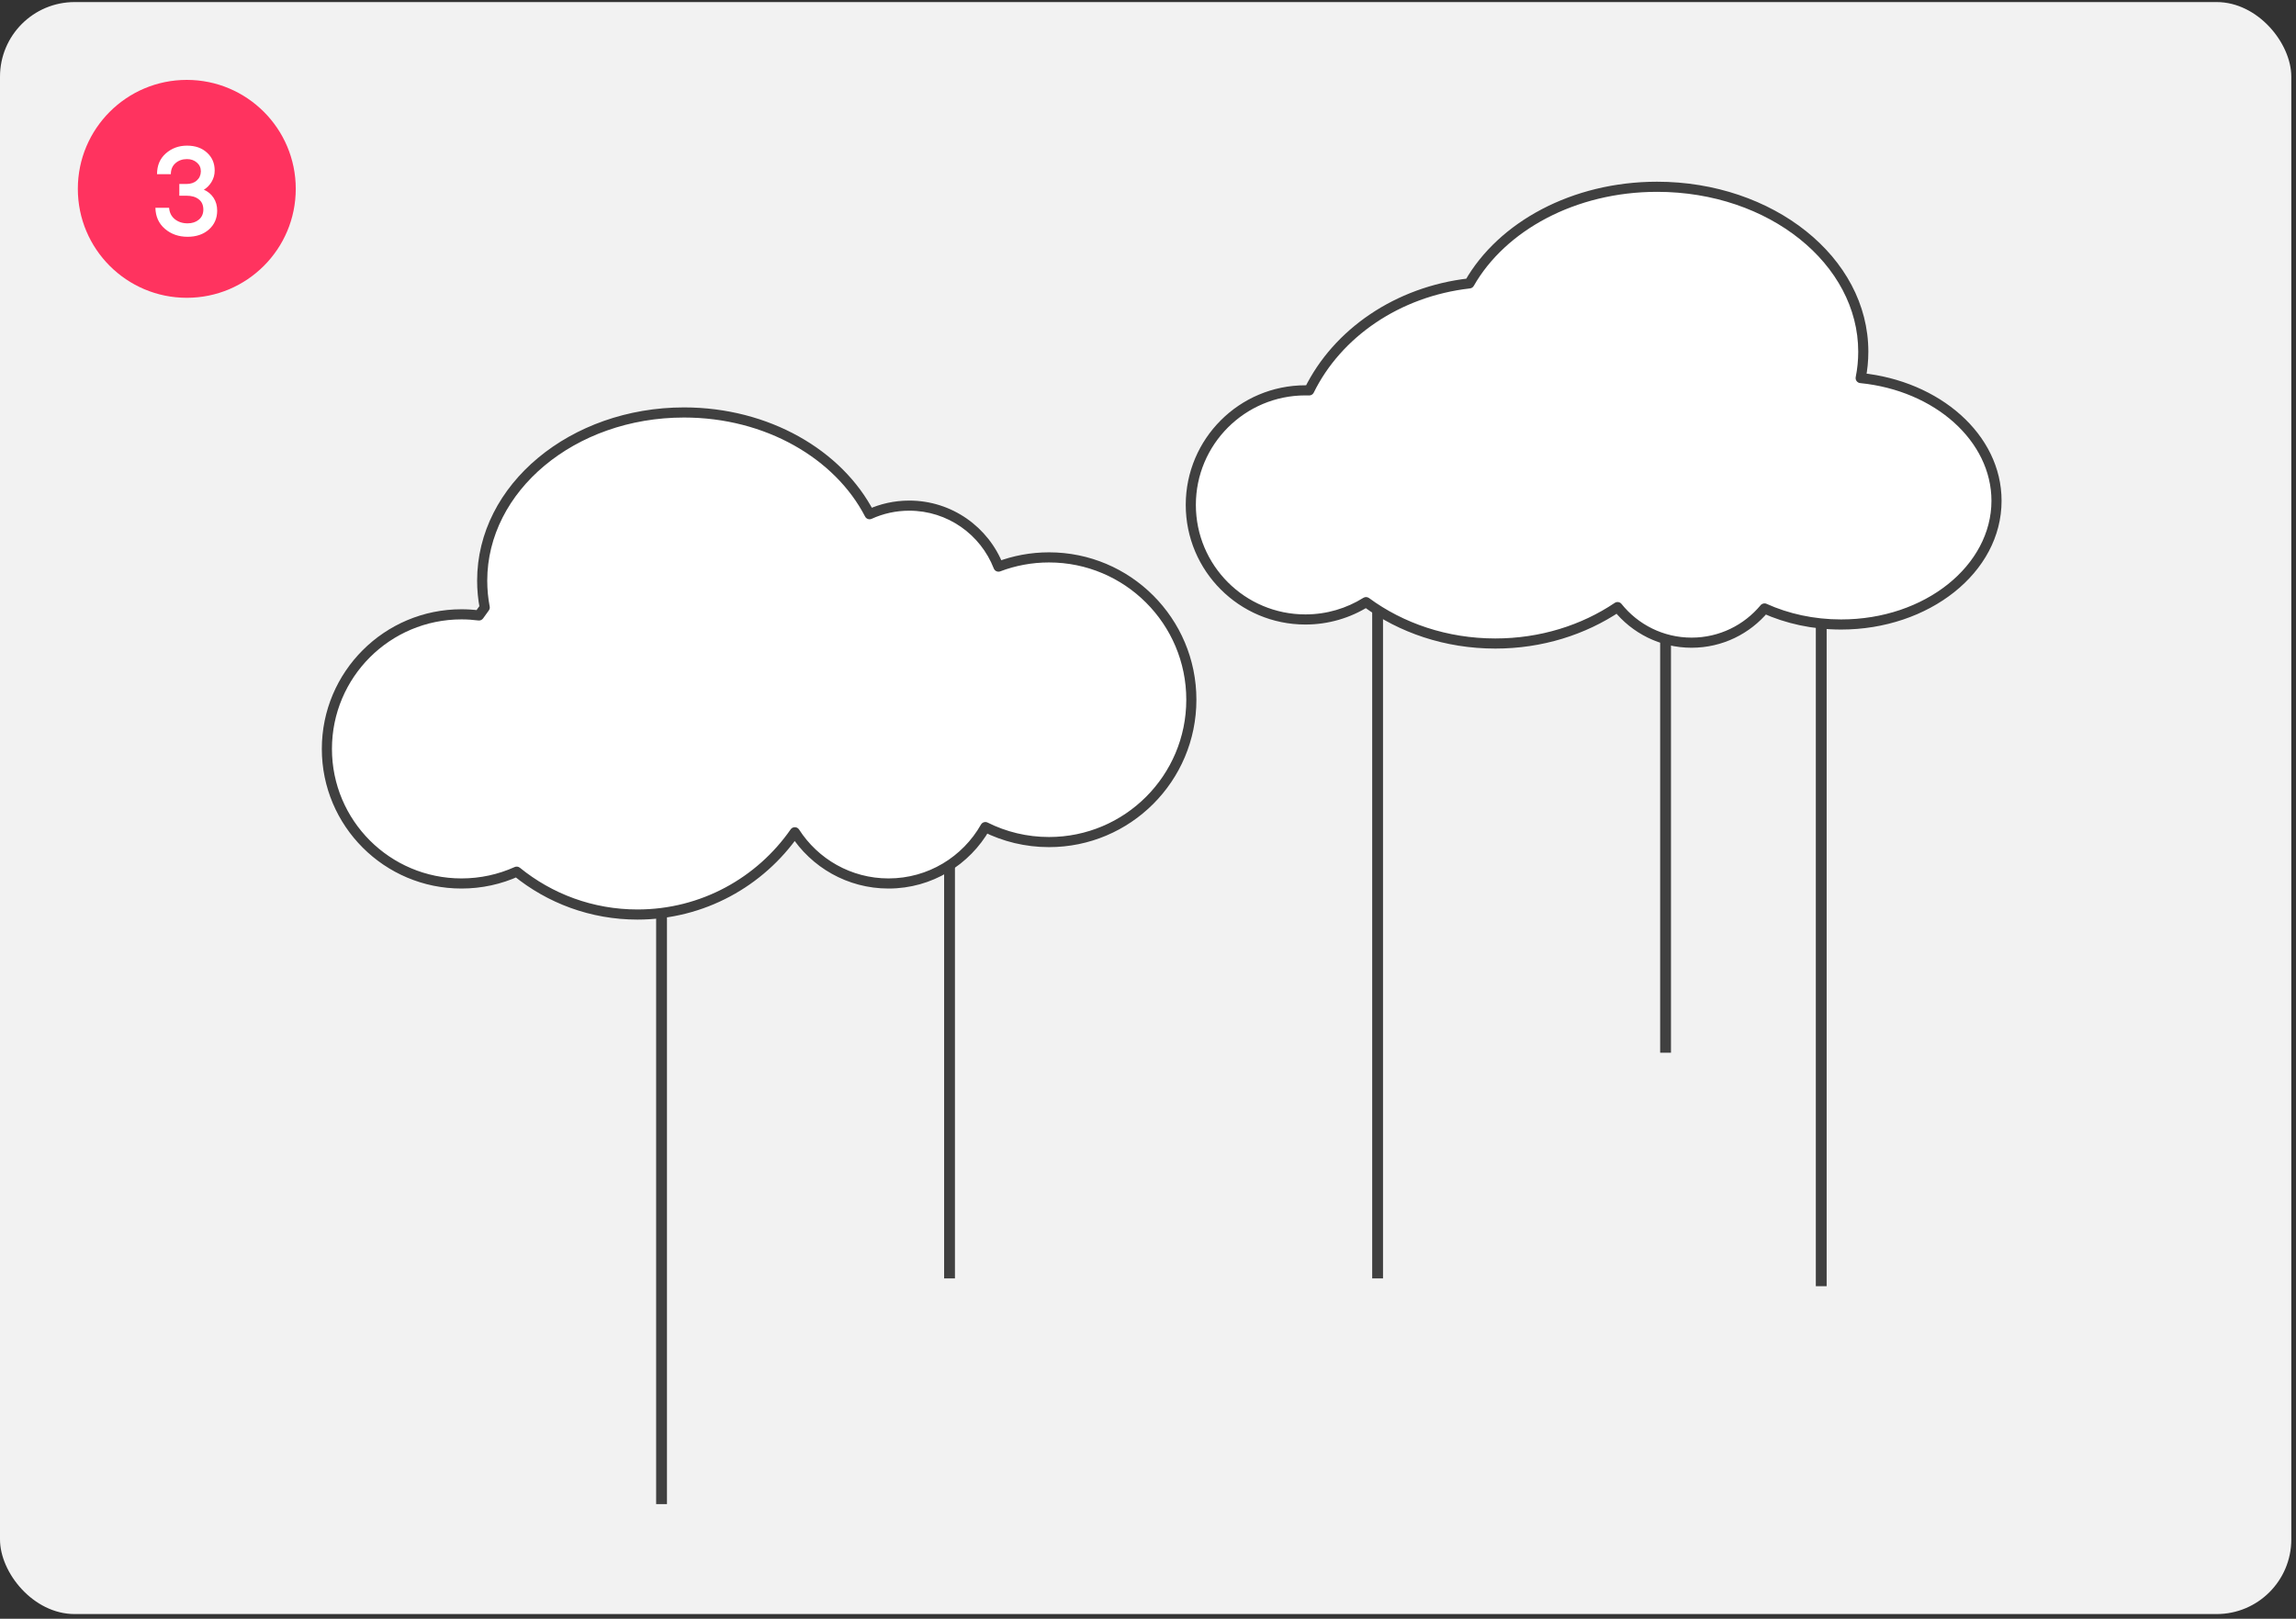
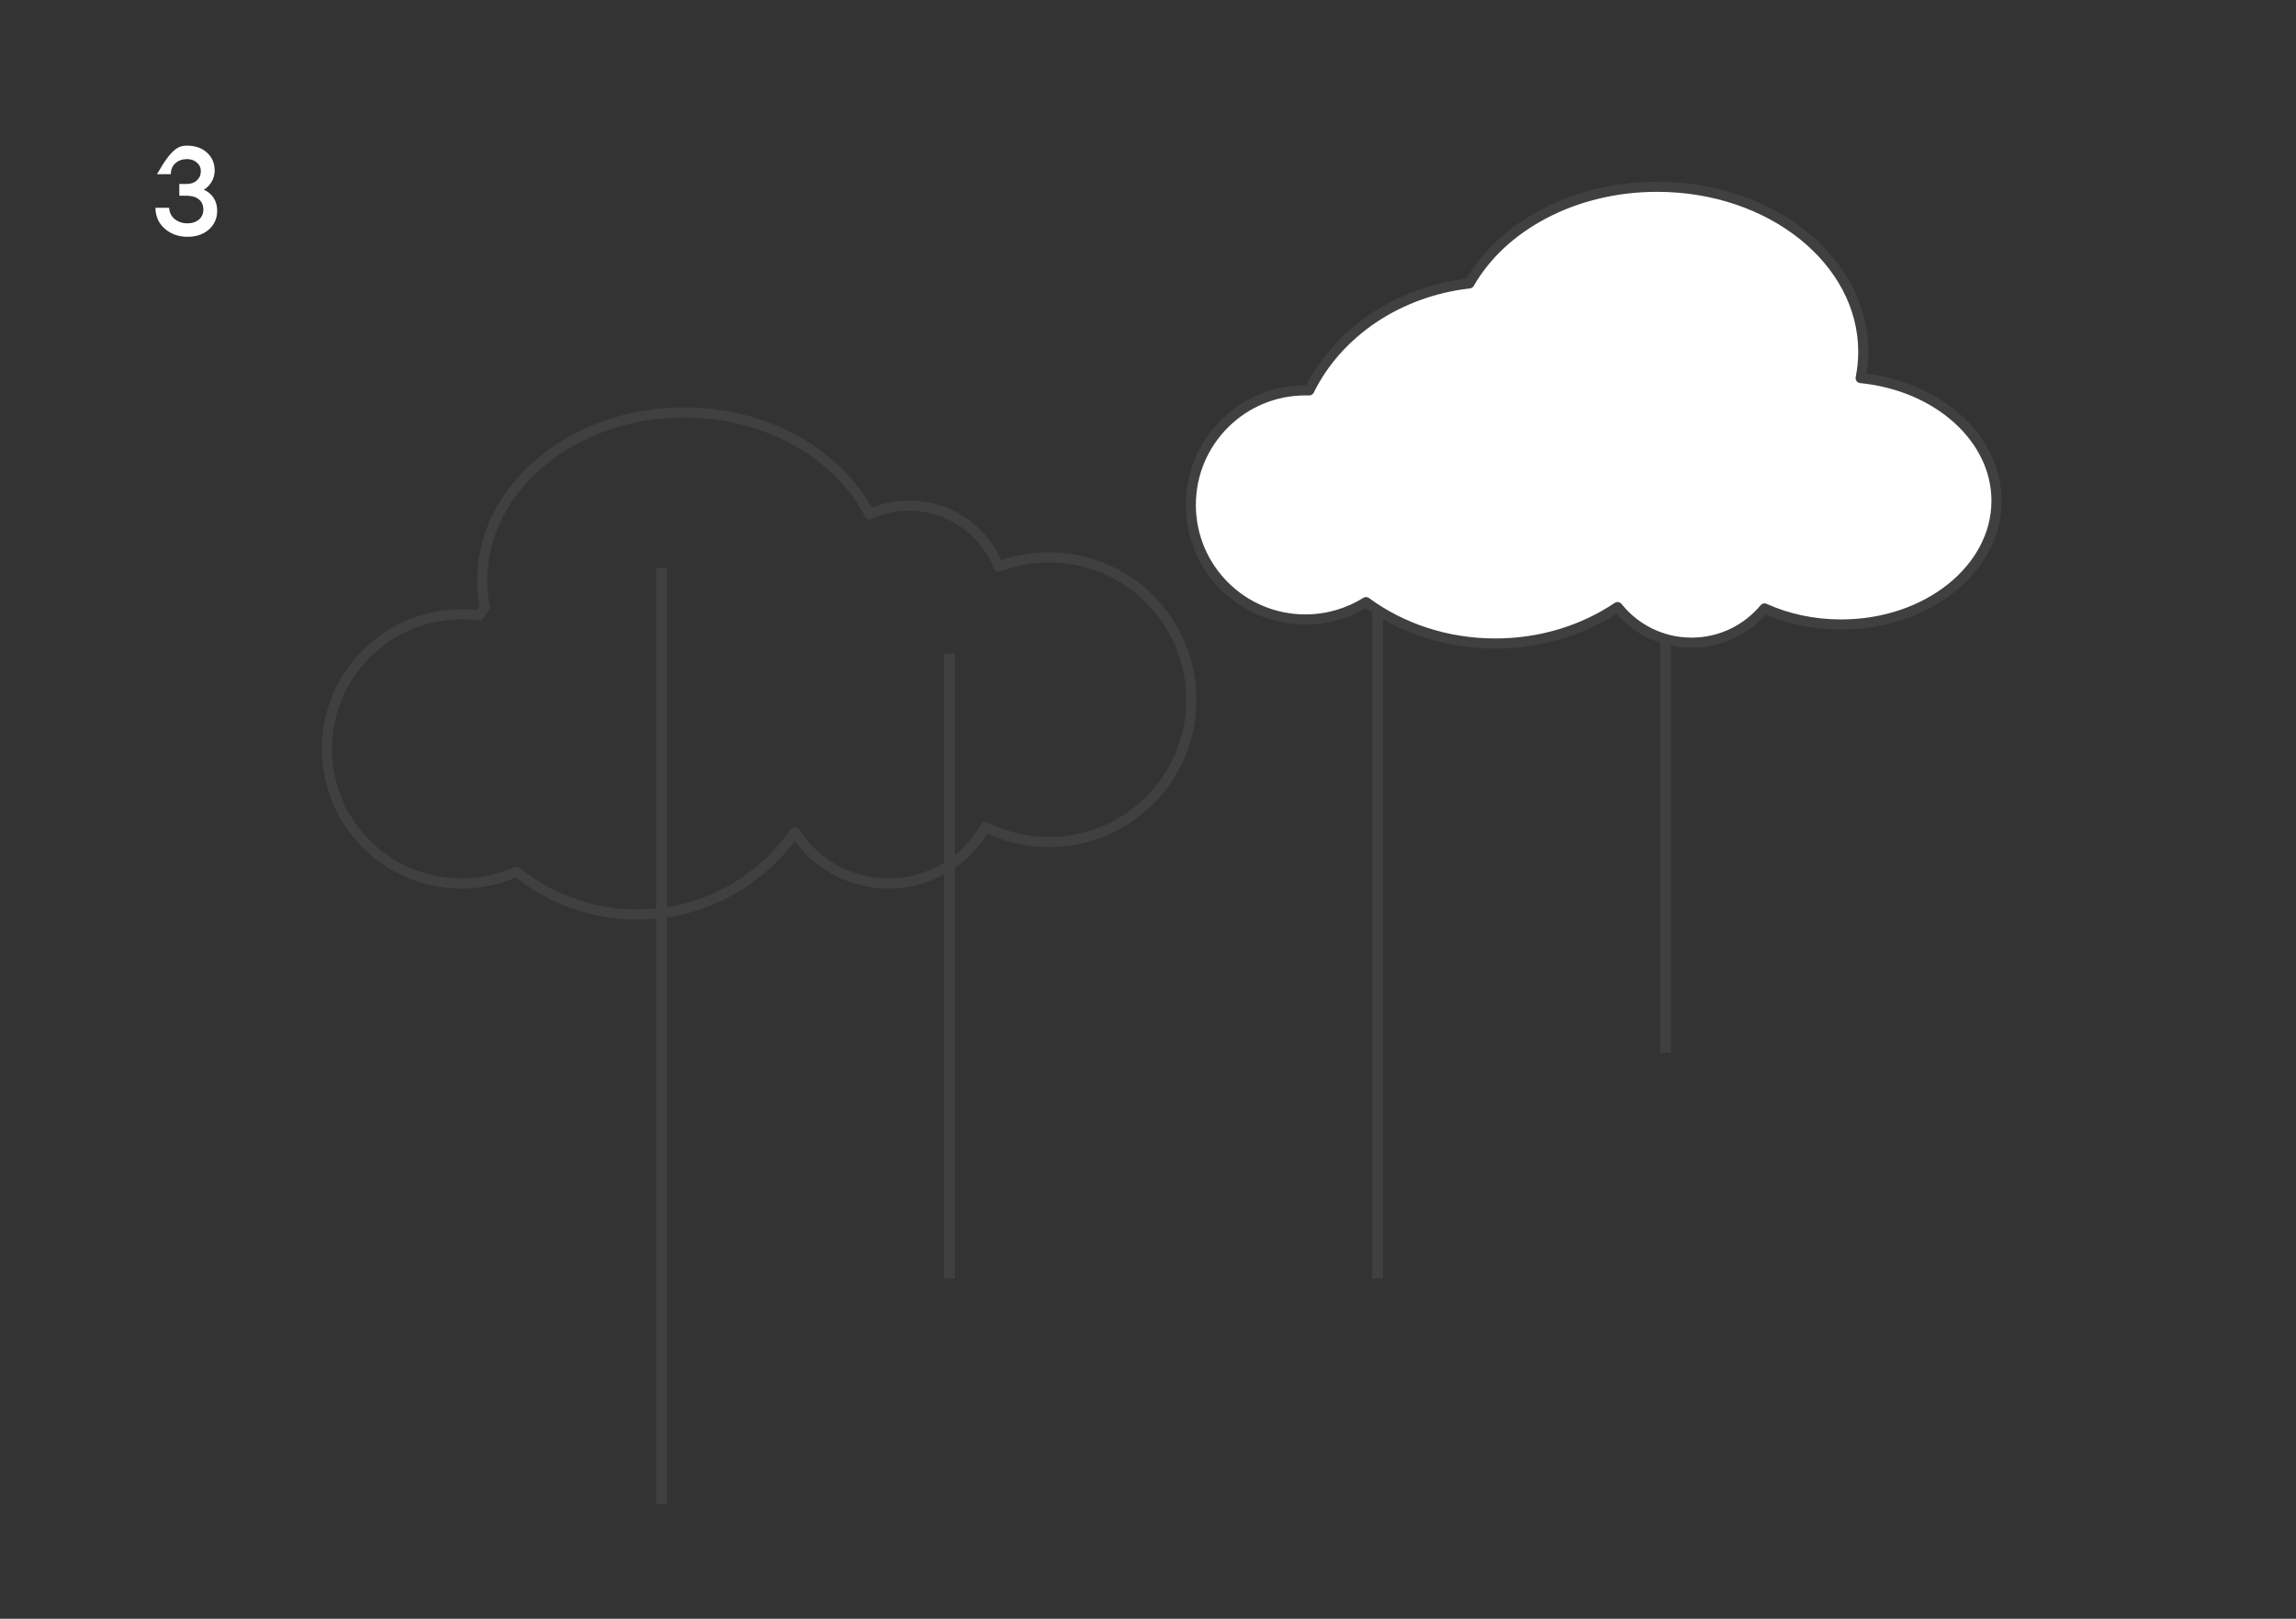
<svg xmlns="http://www.w3.org/2000/svg" width="295" height="208" viewBox="0 0 295 208" fill="none">
  <rect x="0" y="0" width="295" height="208" fill="#333333" stroke="none" />
-   <rect y="0.266" width="294.397" height="207.133" rx="9.589" fill="#F2F2F2" />
  <path d="M85 73V193.27" stroke="#404040" stroke-width="1.39" />
  <path d="M177 44V164.27" stroke="#404040" stroke-width="1.39" />
  <path d="M122 84V164.27" stroke="#404040" stroke-width="1.39" />
  <path d="M214 55V135.27" stroke="#404040" stroke-width="1.39" />
-   <path d="M234 65V165.27" stroke="#404040" stroke-width="1.39" />
-   <circle cx="24" cy="24.266" r="14" fill="#FF335F" />
-   <path d="M24.096 30.426C22.955 30.426 21.984 30.085 21.184 29.402C20.395 28.719 19.989 27.818 19.968 26.698H21.728C21.771 27.306 22.011 27.791 22.448 28.154C22.896 28.517 23.445 28.698 24.096 28.698C24.683 28.698 25.163 28.543 25.536 28.234C25.92 27.925 26.117 27.498 26.128 26.954C26.128 26.357 25.931 25.909 25.536 25.61C25.152 25.301 24.619 25.146 23.936 25.146H23.04V23.642H23.936C24.502 23.642 24.95 23.493 25.28 23.194C25.622 22.895 25.797 22.506 25.808 22.026C25.808 21.557 25.637 21.178 25.296 20.89C24.955 20.591 24.534 20.442 24.032 20.442C23.435 20.442 22.939 20.618 22.544 20.97C22.149 21.311 21.952 21.781 21.952 22.378H20.176C20.176 21.269 20.549 20.383 21.296 19.722C22.053 19.05 22.965 18.714 24.032 18.714C25.088 18.714 25.942 19.013 26.592 19.61C27.253 20.207 27.584 20.975 27.584 21.914C27.584 22.437 27.451 22.922 27.184 23.37C26.918 23.807 26.587 24.143 26.192 24.378C26.715 24.602 27.131 24.949 27.44 25.418C27.75 25.887 27.904 26.437 27.904 27.066C27.904 28.058 27.547 28.869 26.832 29.498C26.128 30.117 25.216 30.426 24.096 30.426Z" fill="white" />
-   <path fill-rule="evenodd" clip-rule="evenodd" d="M62.28 78.057C62.065 76.936 61.953 75.787 61.953 74.615C61.953 62.678 73.566 53 87.891 53C98.576 53 107.752 58.384 111.725 66.074C113.278 65.366 115.004 64.972 116.822 64.972C122.042 64.972 126.502 68.221 128.29 72.807C130.307 72.042 132.494 71.622 134.78 71.622C144.881 71.622 153.069 79.811 153.069 89.912C153.069 100.014 144.881 108.202 134.78 108.202C131.841 108.202 129.064 107.509 126.603 106.277C124.145 110.604 119.494 113.523 114.162 113.523C109.107 113.523 104.664 110.9 102.121 106.94C97.677 113.331 90.279 117.513 81.905 117.513C76.022 117.513 70.621 115.449 66.388 112.005C64.223 112.98 61.821 113.523 59.292 113.523C49.742 113.523 42 105.781 42 96.231C42 86.68 49.742 78.938 59.292 78.938C60.055 78.938 60.806 78.988 61.543 79.084C61.78 78.735 62.026 78.393 62.28 78.057Z" fill="white" />
+   <path d="M24.096 30.426C22.955 30.426 21.984 30.085 21.184 29.402C20.395 28.719 19.989 27.818 19.968 26.698H21.728C21.771 27.306 22.011 27.791 22.448 28.154C22.896 28.517 23.445 28.698 24.096 28.698C24.683 28.698 25.163 28.543 25.536 28.234C25.92 27.925 26.117 27.498 26.128 26.954C26.128 26.357 25.931 25.909 25.536 25.61C25.152 25.301 24.619 25.146 23.936 25.146H23.04V23.642H23.936C24.502 23.642 24.95 23.493 25.28 23.194C25.622 22.895 25.797 22.506 25.808 22.026C25.808 21.557 25.637 21.178 25.296 20.89C24.955 20.591 24.534 20.442 24.032 20.442C23.435 20.442 22.939 20.618 22.544 20.97C22.149 21.311 21.952 21.781 21.952 22.378H20.176C22.053 19.05 22.965 18.714 24.032 18.714C25.088 18.714 25.942 19.013 26.592 19.61C27.253 20.207 27.584 20.975 27.584 21.914C27.584 22.437 27.451 22.922 27.184 23.37C26.918 23.807 26.587 24.143 26.192 24.378C26.715 24.602 27.131 24.949 27.44 25.418C27.75 25.887 27.904 26.437 27.904 27.066C27.904 28.058 27.547 28.869 26.832 29.498C26.128 30.117 25.216 30.426 24.096 30.426Z" fill="white" />
  <path d="M62.28 78.057L62.798 78.45C62.909 78.303 62.953 78.116 62.918 77.935L62.28 78.057ZM111.725 66.074L111.148 66.372C111.307 66.68 111.68 66.809 111.995 66.665L111.725 66.074ZM128.29 72.807L127.684 73.043C127.814 73.376 128.187 73.541 128.521 73.415L128.29 72.807ZM126.603 106.277L126.894 105.696C126.585 105.541 126.209 105.656 126.038 105.956L126.603 106.277ZM102.121 106.94L102.668 106.589C102.551 106.407 102.35 106.295 102.133 106.291C101.916 106.287 101.712 106.391 101.588 106.569L102.121 106.94ZM66.388 112.005L66.798 111.501C66.607 111.345 66.345 111.311 66.121 111.412L66.388 112.005ZM61.543 79.084L61.459 79.728C61.702 79.76 61.942 79.652 62.08 79.449L61.543 79.084ZM62.918 77.935C62.711 76.854 62.603 75.745 62.603 74.615H61.303C61.303 75.828 61.419 77.019 61.641 78.18L62.918 77.935ZM62.603 74.615C62.603 63.142 73.809 53.65 87.891 53.65V52.35C73.323 52.35 61.303 62.213 61.303 74.615H62.603ZM87.891 53.65C98.372 53.65 107.303 58.931 111.148 66.372L112.303 65.775C108.201 57.837 98.78 52.35 87.891 52.35V53.65ZM116.822 64.322C114.91 64.322 113.092 64.737 111.456 65.482L111.995 66.665C113.465 65.995 115.099 65.621 116.822 65.621V64.322ZM128.896 72.571C127.013 67.744 122.318 64.322 116.822 64.322V65.621C121.765 65.621 125.99 68.698 127.684 73.043L128.896 72.571ZM134.78 70.972C132.414 70.972 130.149 71.406 128.059 72.2L128.521 73.415C130.465 72.677 132.574 72.272 134.78 72.272V70.972ZM153.719 89.912C153.719 79.452 145.24 70.972 134.78 70.972V72.272C144.522 72.272 152.419 80.17 152.419 89.912H153.719ZM134.78 108.852C145.24 108.852 153.719 100.373 153.719 89.912H152.419C152.419 99.655 144.522 107.552 134.78 107.552V108.852ZM126.312 106.859C128.861 108.134 131.737 108.852 134.78 108.852V107.552C131.944 107.552 129.266 106.884 126.894 105.696L126.312 106.859ZM114.162 114.173C119.737 114.173 124.599 111.12 127.168 106.598L126.038 105.956C123.69 110.088 119.251 112.873 114.162 112.873V114.173ZM101.574 107.292C104.232 111.429 108.876 114.173 114.162 114.173V112.873C109.337 112.873 105.097 110.37 102.668 106.589L101.574 107.292ZM81.905 118.163C90.501 118.163 98.094 113.869 102.655 107.312L101.588 106.569C97.259 112.792 90.058 116.863 81.905 116.863V118.163ZM65.977 112.509C70.323 116.044 75.867 118.163 81.905 118.163V116.863C76.177 116.863 70.92 114.854 66.798 111.501L65.977 112.509ZM59.292 114.173C61.915 114.173 64.407 113.61 66.654 112.598L66.121 111.412C64.038 112.35 61.727 112.873 59.292 112.873V114.173ZM41.35 96.231C41.35 106.14 49.383 114.173 59.292 114.173V112.873C50.101 112.873 42.65 105.422 42.65 96.231H41.35ZM59.292 78.288C49.383 78.288 41.35 86.321 41.35 96.231H42.65C42.65 87.039 50.101 79.588 59.292 79.588V78.288ZM61.626 78.439C60.862 78.34 60.083 78.288 59.292 78.288V79.588C60.027 79.588 60.75 79.636 61.459 79.728L61.626 78.439ZM61.762 77.665C61.501 78.009 61.248 78.36 61.005 78.718L62.08 79.449C62.311 79.11 62.55 78.776 62.798 78.45L61.762 77.665Z" fill="#404040" />
  <path fill-rule="evenodd" clip-rule="evenodd" d="M239.067 48.579C239.288 47.476 239.403 46.346 239.403 45.193C239.403 33.489 227.543 24 212.912 24C202.195 24 192.964 29.091 188.792 36.415C179.546 37.465 171.813 42.827 168.213 50.165C168.049 50.16 167.886 50.157 167.721 50.157C159.591 50.157 153 56.748 153 64.878C153 73.008 159.591 79.599 167.721 79.599C170.583 79.599 173.254 78.783 175.514 77.37C180.026 80.692 185.814 82.689 192.126 82.689C198.023 82.689 203.462 80.947 207.831 78.008C210.062 80.796 213.493 82.582 217.341 82.582C221.108 82.582 224.476 80.87 226.709 78.183C229.614 79.495 232.972 80.244 236.55 80.244C247.58 80.244 256.521 73.127 256.521 64.349C256.521 56.249 248.909 49.564 239.067 48.579Z" fill="white" />
  <path d="M239.067 48.579L238.43 48.451C238.394 48.631 238.435 48.818 238.544 48.965C238.654 49.113 238.82 49.207 239.002 49.226L239.067 48.579ZM188.792 36.415L188.866 37.061C189.072 37.037 189.255 36.917 189.357 36.736L188.792 36.415ZM168.213 50.165L168.191 50.815C168.447 50.823 168.683 50.681 168.796 50.452L168.213 50.165ZM175.514 77.37L175.9 76.846C175.685 76.688 175.396 76.677 175.17 76.819L175.514 77.37ZM207.831 78.008L208.339 77.602C208.127 77.338 207.749 77.28 207.468 77.469L207.831 78.008ZM226.709 78.183L226.977 77.59C226.71 77.47 226.396 77.543 226.209 77.767L226.709 78.183ZM238.753 45.193C238.753 46.302 238.643 47.39 238.43 48.451L239.704 48.707C239.934 47.563 240.053 46.389 240.053 45.193H238.753ZM212.912 24.65C227.327 24.65 238.753 33.975 238.753 45.193H240.053C240.053 33.002 227.759 23.35 212.912 23.35V24.65ZM189.357 36.736C193.393 29.652 202.384 24.65 212.912 24.65V23.35C202.006 23.35 192.536 28.53 188.228 36.093L189.357 36.736ZM168.796 50.452C172.29 43.33 179.82 38.088 188.866 37.061L188.719 35.769C179.273 36.842 171.335 42.324 167.629 49.879L168.796 50.452ZM167.721 50.807C167.878 50.807 168.035 50.81 168.191 50.815L168.234 49.516C168.064 49.51 167.893 49.507 167.721 49.507V50.807ZM153.65 64.878C153.65 57.107 159.95 50.807 167.721 50.807V49.507C159.232 49.507 152.35 56.389 152.35 64.878H153.65ZM167.721 78.949C159.95 78.949 153.65 72.65 153.65 64.878H152.35C152.35 73.368 159.232 80.249 167.721 80.249V78.949ZM175.17 76.819C173.01 78.169 170.458 78.949 167.721 78.949V80.249C170.708 80.249 173.499 79.397 175.859 77.921L175.17 76.819ZM192.126 82.039C185.951 82.039 180.299 80.086 175.9 76.846L175.129 77.893C179.754 81.299 185.677 83.339 192.126 83.339V82.039ZM207.468 77.469C203.207 80.334 197.894 82.039 192.126 82.039V83.339C198.151 83.339 203.717 81.558 208.194 78.547L207.468 77.469ZM217.341 81.932C213.699 81.932 210.451 80.242 208.339 77.602L207.323 78.414C209.672 81.35 213.287 83.232 217.341 83.232V81.932ZM226.209 77.767C224.094 80.313 220.907 81.932 217.341 81.932V83.232C221.31 83.232 224.858 81.428 227.209 78.598L226.209 77.767ZM236.55 79.594C233.062 79.594 229.795 78.863 226.977 77.59L226.441 78.775C229.432 80.126 232.882 80.894 236.55 80.894V79.594ZM255.871 64.349C255.871 72.638 247.367 79.594 236.55 79.594V80.894C247.793 80.894 257.171 73.617 257.171 64.349H255.871ZM239.002 49.226C248.64 50.19 255.871 56.698 255.871 64.349H257.171C257.171 55.8 249.177 48.937 239.132 47.932L239.002 49.226Z" fill="#404040" />
</svg>